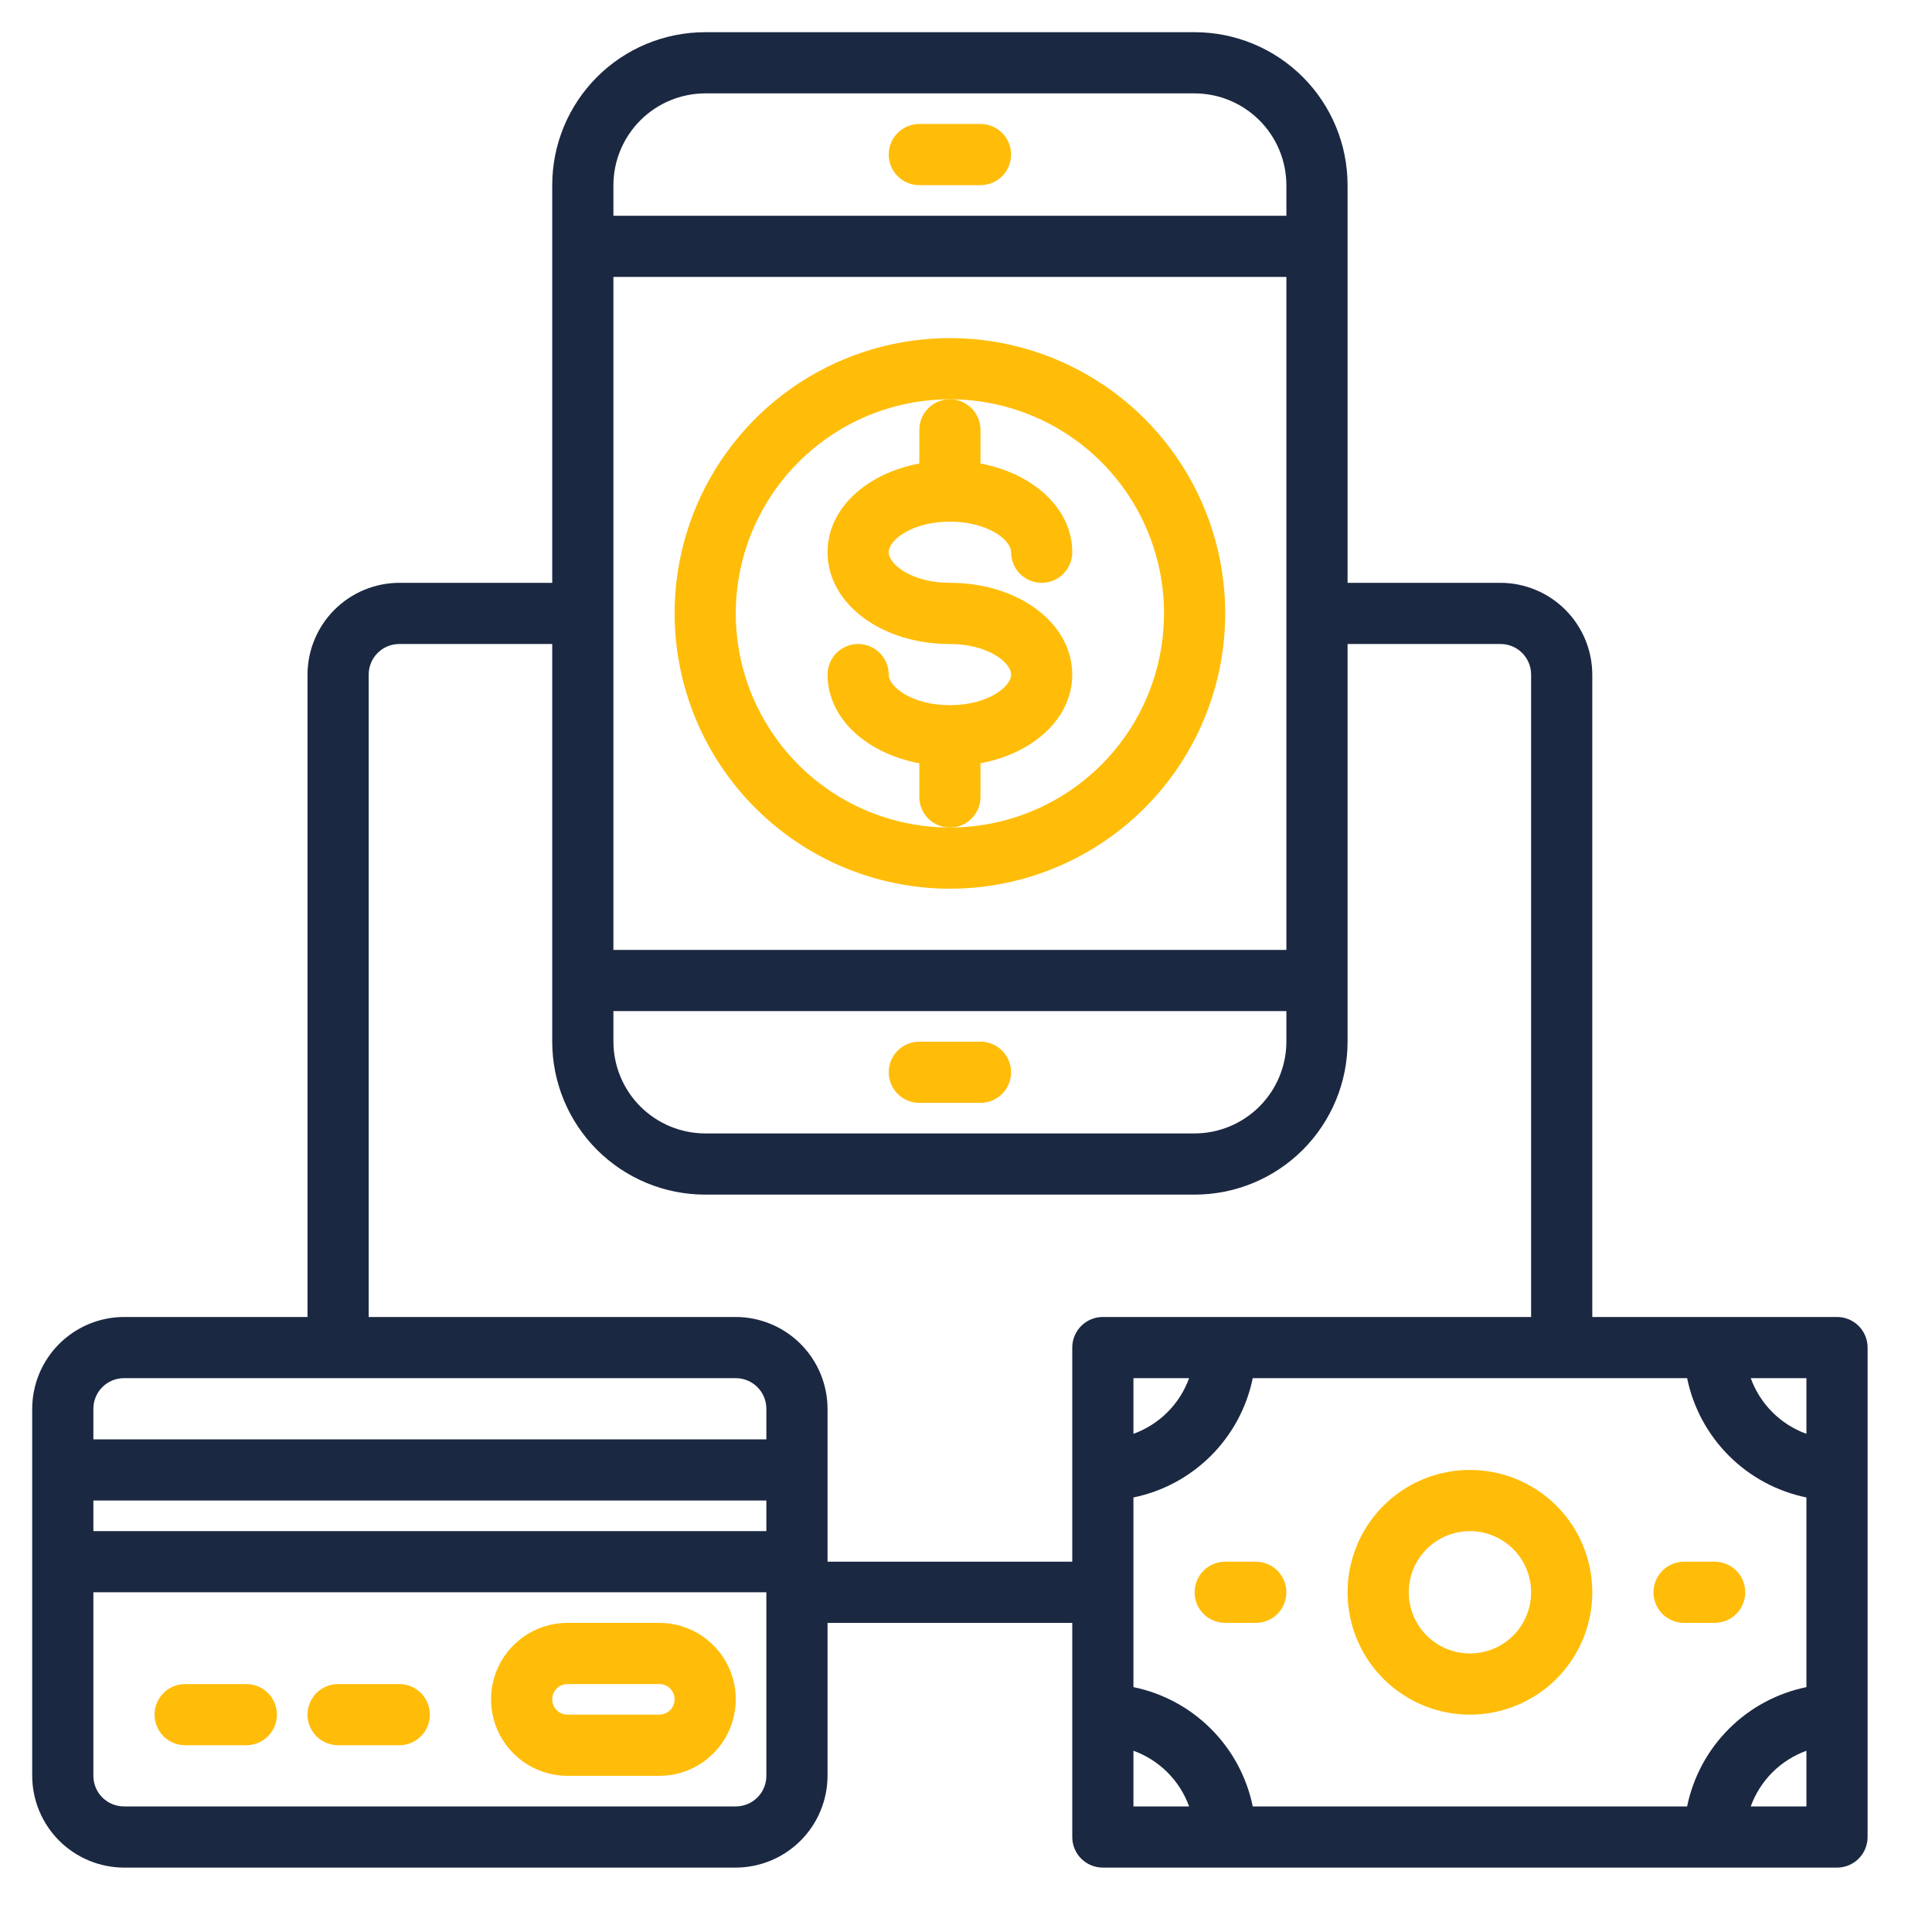
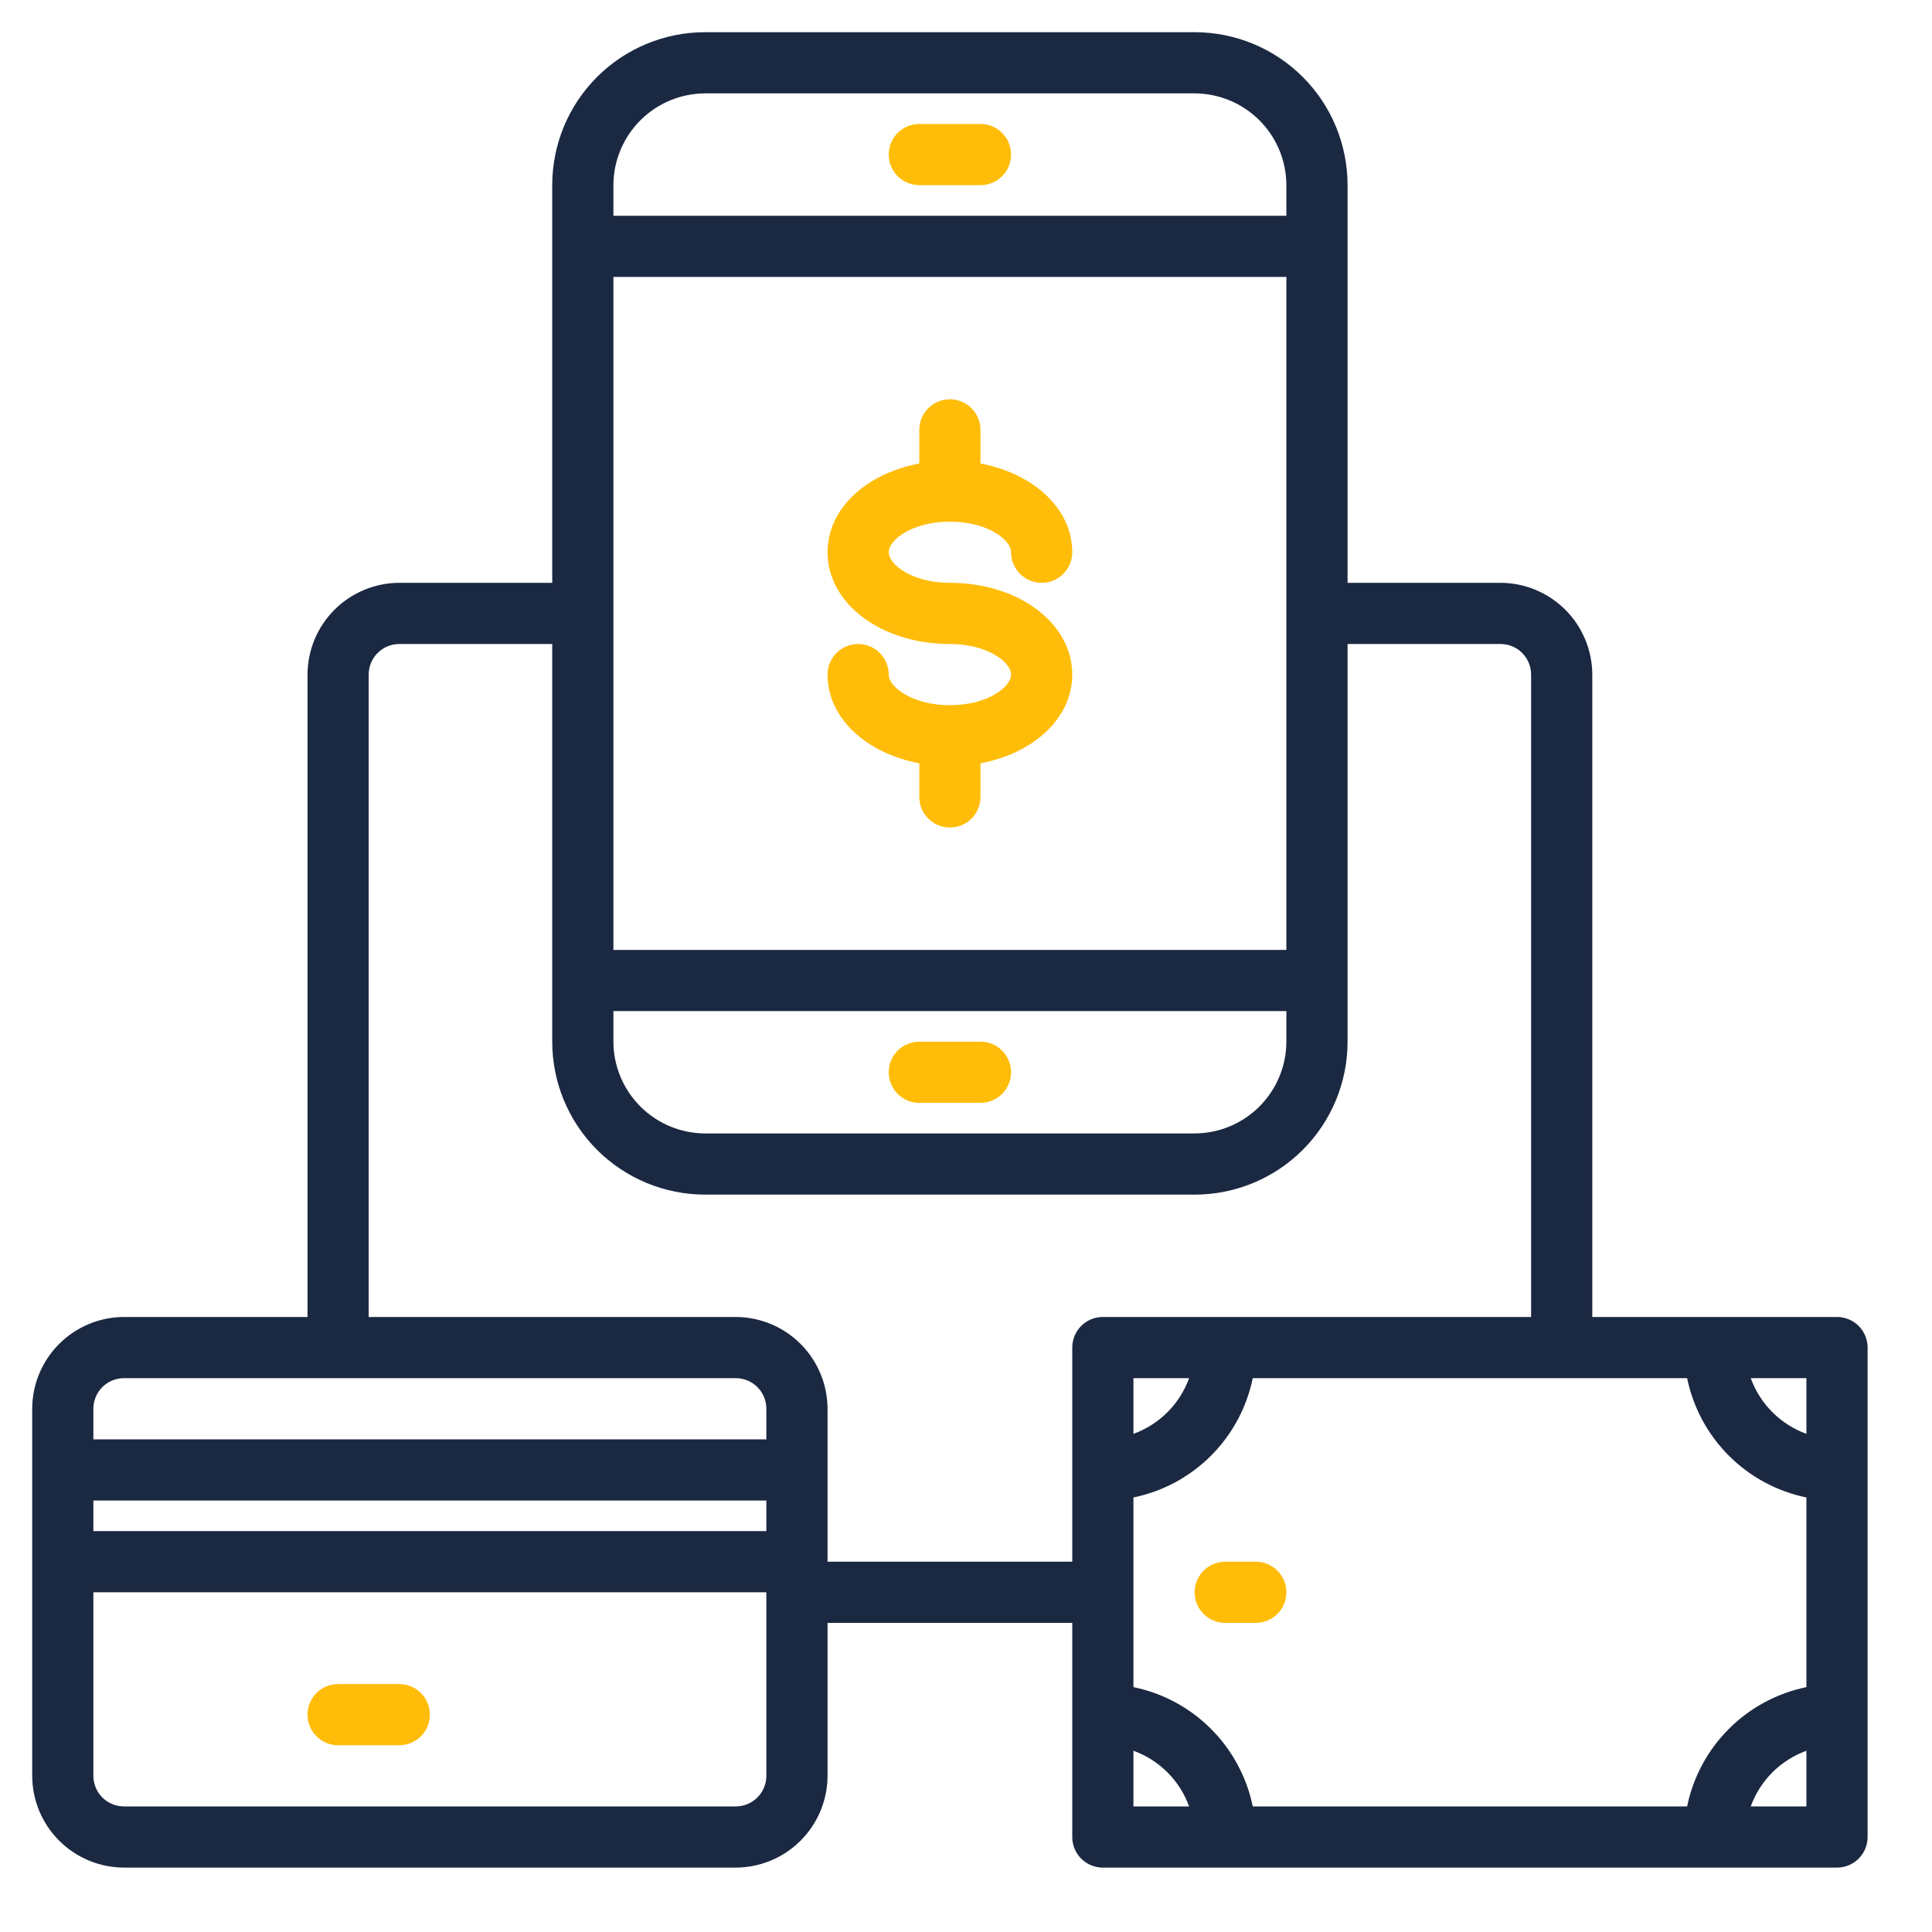
<svg xmlns="http://www.w3.org/2000/svg" width="60" height="60" viewBox="0 0 60 60" fill="none">
  <path d="M28.55 13.35V14.395C26.896 14.706 25.7 15.798 25.7 17.15C25.7 18.748 27.369 20 29.5 20C30.66 20 31.4 20.562 31.4 20.95C31.4 21.338 30.66 21.9 29.5 21.9C28.34 21.9 27.6 21.338 27.6 20.95C27.6 20.698 27.5 20.456 27.322 20.278C27.144 20.1 26.902 20 26.65 20C26.398 20 26.157 20.1 25.978 20.278C25.8 20.456 25.7 20.698 25.7 20.95C25.7 22.3 26.896 23.392 28.55 23.705V24.75C28.55 25.002 28.65 25.244 28.828 25.422C29.007 25.6 29.248 25.7 29.5 25.7C29.752 25.7 29.994 25.6 30.172 25.422C30.35 25.244 30.45 25.002 30.45 24.75V23.705C32.104 23.394 33.3 22.302 33.3 20.95C33.3 19.352 31.631 18.1 29.5 18.1C28.34 18.1 27.6 17.538 27.6 17.15C27.6 16.762 28.34 16.2 29.5 16.2C30.66 16.2 31.4 16.762 31.4 17.15C31.4 17.402 31.5 17.644 31.678 17.822C31.857 18 32.098 18.1 32.35 18.1C32.602 18.1 32.844 18 33.022 17.822C33.2 17.644 33.3 17.402 33.3 17.15C33.3 15.8 32.104 14.707 30.45 14.395V13.35C30.45 13.098 30.35 12.856 30.172 12.678C29.994 12.5 29.752 12.4 29.5 12.4C29.248 12.4 29.007 12.5 28.828 12.678C28.65 12.856 28.55 13.098 28.55 13.35Z" fill="#FFBD09" />
  <path d="M57.05 40.9H49.45V20.95C49.448 20.195 49.147 19.471 48.613 18.937C48.079 18.403 47.355 18.102 46.6 18.1H41.85V5.75C41.85 4.49 41.35 3.282 40.459 2.391C39.568 1.5 38.36 1 37.1 1H21.9C20.64 1 19.432 1.5 18.541 2.391C17.65 3.282 17.15 4.49 17.15 5.75V18.1H12.4C11.645 18.102 10.921 18.403 10.387 18.937C9.853 19.471 9.552 20.195 9.55 20.95V40.9H3.85C3.095 40.902 2.371 41.203 1.837 41.737C1.303 42.271 1.002 42.995 1 43.75V55.15C1.002 55.905 1.303 56.629 1.837 57.163C2.371 57.697 3.095 57.998 3.85 58H22.85C23.605 57.998 24.329 57.697 24.863 57.163C25.397 56.629 25.698 55.905 25.7 55.15V50.4H33.3V57.05C33.3 57.302 33.4 57.544 33.578 57.722C33.756 57.9 33.998 58 34.25 58H57.05C57.302 58 57.544 57.9 57.722 57.722C57.9 57.544 58 57.302 58 57.05V41.85C58 41.598 57.9 41.356 57.722 41.178C57.544 41 57.302 40.9 57.05 40.9ZM19.05 5.75C19.052 4.995 19.353 4.271 19.887 3.737C20.421 3.203 21.145 2.902 21.9 2.9H37.1C37.855 2.902 38.579 3.203 39.113 3.737C39.647 4.271 39.948 4.995 39.95 5.75V6.7H19.05V5.75ZM19.05 8.6H39.95V29.5H19.05V8.6ZM19.05 31.4H39.95V32.35C39.948 33.105 39.647 33.829 39.113 34.363C38.579 34.897 37.855 35.198 37.1 35.2H21.9C21.145 35.198 20.421 34.897 19.887 34.363C19.353 33.829 19.052 33.105 19.05 32.35V31.4ZM23.8 55.15C23.8 55.402 23.7 55.644 23.522 55.822C23.344 56 23.102 56.1 22.85 56.1H3.85C3.598 56.1 3.356 56 3.178 55.822C3 55.644 2.9 55.402 2.9 55.15V49.45H23.8V55.15ZM23.8 47.55H2.9V46.6H23.8V47.55ZM23.8 44.7H2.9V43.75C2.9 43.498 3 43.256 3.178 43.078C3.356 42.9 3.598 42.8 3.85 42.8H22.85C23.102 42.8 23.344 42.9 23.522 43.078C23.7 43.256 23.8 43.498 23.8 43.75V44.7ZM33.3 41.85V48.5H25.7V43.75C25.698 42.995 25.397 42.271 24.863 41.737C24.329 41.203 23.605 40.902 22.85 40.9H11.45V20.95C11.45 20.698 11.55 20.456 11.728 20.278C11.906 20.1 12.148 20 12.4 20H17.15V32.35C17.15 33.61 17.65 34.818 18.541 35.709C19.432 36.6 20.64 37.1 21.9 37.1H37.1C38.36 37.1 39.568 36.6 40.459 35.709C41.35 34.818 41.85 33.61 41.85 32.35V20H46.6C46.852 20 47.094 20.1 47.272 20.278C47.45 20.456 47.55 20.698 47.55 20.95V40.9H34.25C33.998 40.9 33.756 41 33.578 41.178C33.4 41.356 33.3 41.598 33.3 41.85ZM36.929 42.8C36.785 43.197 36.556 43.558 36.257 43.857C35.958 44.156 35.597 44.385 35.2 44.529V42.8H36.929ZM35.2 56.1V54.371C35.597 54.515 35.958 54.744 36.257 55.043C36.556 55.342 36.785 55.703 36.929 56.1H35.2ZM56.1 56.1H54.371C54.515 55.703 54.744 55.342 55.043 55.043C55.342 54.744 55.703 54.515 56.1 54.371V56.1ZM56.1 52.395C55.188 52.582 54.35 53.033 53.692 53.692C53.033 54.35 52.582 55.188 52.395 56.1H38.905C38.718 55.188 38.267 54.35 37.608 53.692C36.95 53.033 36.112 52.582 35.2 52.395V46.505C36.112 46.318 36.95 45.867 37.608 45.208C38.267 44.55 38.718 43.712 38.905 42.8H52.395C52.582 43.712 53.033 44.55 53.692 45.208C54.35 45.867 55.188 46.318 56.1 46.505V52.395ZM56.1 44.529C55.703 44.385 55.342 44.156 55.043 43.857C54.744 43.558 54.515 43.197 54.371 42.8H56.1V44.529Z" fill="#1B2841" />
-   <path d="M45.65 45.65C44.898 45.65 44.164 45.873 43.539 46.29C42.914 46.708 42.427 47.301 42.139 47.996C41.852 48.69 41.776 49.454 41.923 50.191C42.07 50.928 42.432 51.606 42.963 52.137C43.495 52.668 44.172 53.03 44.909 53.177C45.646 53.324 46.41 53.248 47.104 52.961C47.799 52.673 48.392 52.186 48.81 51.561C49.227 50.936 49.45 50.202 49.45 49.45C49.45 48.442 49.05 47.476 48.337 46.763C47.624 46.05 46.658 45.65 45.65 45.65ZM45.65 51.35C45.274 51.35 44.907 51.239 44.594 51.03C44.282 50.821 44.038 50.524 43.895 50.177C43.751 49.83 43.713 49.448 43.787 49.079C43.86 48.711 44.041 48.372 44.307 48.106C44.572 47.841 44.911 47.66 45.279 47.587C45.648 47.513 46.03 47.551 46.377 47.695C46.724 47.838 47.021 48.082 47.23 48.394C47.439 48.707 47.55 49.074 47.55 49.45C47.55 49.954 47.35 50.437 46.994 50.794C46.637 51.15 46.154 51.35 45.65 51.35Z" fill="#FFBD09" />
-   <path d="M53.25 48.5H52.3C52.048 48.5 51.806 48.6 51.628 48.778C51.45 48.956 51.35 49.198 51.35 49.45C51.35 49.702 51.45 49.944 51.628 50.122C51.806 50.3 52.048 50.4 52.3 50.4H53.25C53.502 50.4 53.744 50.3 53.922 50.122C54.1 49.944 54.2 49.702 54.2 49.45C54.2 49.198 54.1 48.956 53.922 48.778C53.744 48.6 53.502 48.5 53.25 48.5Z" fill="#FFBD09" />
  <path d="M39 48.5H38.05C37.798 48.5 37.556 48.6 37.378 48.778C37.2 48.956 37.1 49.198 37.1 49.45C37.1 49.702 37.2 49.944 37.378 50.122C37.556 50.3 37.798 50.4 38.05 50.4H39C39.252 50.4 39.494 50.3 39.672 50.122C39.85 49.944 39.95 49.702 39.95 49.45C39.95 49.198 39.85 48.956 39.672 48.778C39.494 48.6 39.252 48.5 39 48.5Z" fill="#FFBD09" />
  <path d="M28.55 5.75H30.45C30.702 5.75 30.944 5.65 31.122 5.472C31.3 5.294 31.4 5.052 31.4 4.8C31.4 4.548 31.3 4.306 31.122 4.128C30.944 3.95 30.702 3.85 30.45 3.85H28.55C28.298 3.85 28.056 3.95 27.878 4.128C27.7 4.306 27.6 4.548 27.6 4.8C27.6 5.052 27.7 5.294 27.878 5.472C28.056 5.65 28.298 5.75 28.55 5.75Z" fill="#FFBD09" />
  <path d="M28.55 34.25H30.45C30.702 34.25 30.944 34.15 31.122 33.972C31.3 33.794 31.4 33.552 31.4 33.3C31.4 33.048 31.3 32.806 31.122 32.628C30.944 32.45 30.702 32.35 30.45 32.35H28.55C28.298 32.35 28.056 32.45 27.878 32.628C27.7 32.806 27.6 33.048 27.6 33.3C27.6 33.552 27.7 33.794 27.878 33.972C28.056 34.15 28.298 34.25 28.55 34.25Z" fill="#FFBD09" />
-   <path d="M17.625 55.15H20.475C21.105 55.15 21.709 54.9 22.154 54.454C22.6 54.009 22.85 53.405 22.85 52.775C22.85 52.145 22.6 51.541 22.154 51.096C21.709 50.65 21.105 50.4 20.475 50.4H17.625C16.995 50.4 16.391 50.65 15.946 51.096C15.5 51.541 15.25 52.145 15.25 52.775C15.25 53.405 15.5 54.009 15.946 54.454C16.391 54.9 16.995 55.15 17.625 55.15ZM17.625 52.3H20.475C20.601 52.3 20.722 52.35 20.811 52.439C20.9 52.528 20.95 52.649 20.95 52.775C20.95 52.901 20.9 53.022 20.811 53.111C20.722 53.2 20.601 53.25 20.475 53.25H17.625C17.499 53.25 17.378 53.2 17.289 53.111C17.2 53.022 17.15 52.901 17.15 52.775C17.15 52.649 17.2 52.528 17.289 52.439C17.378 52.35 17.499 52.3 17.625 52.3Z" fill="#FFBD09" />
-   <path d="M5.75 54.2H7.65C7.902 54.2 8.143 54.1 8.322 53.922C8.5 53.744 8.6 53.502 8.6 53.25C8.6 52.998 8.5 52.756 8.322 52.578C8.143 52.4 7.902 52.3 7.65 52.3H5.75C5.498 52.3 5.256 52.4 5.078 52.578C4.9 52.756 4.8 52.998 4.8 53.25C4.8 53.502 4.9 53.744 5.078 53.922C5.256 54.1 5.498 54.2 5.75 54.2Z" fill="#FFBD09" />
  <path d="M10.5 54.2H12.4C12.652 54.2 12.893 54.1 13.072 53.922C13.25 53.744 13.35 53.502 13.35 53.25C13.35 52.998 13.25 52.756 13.072 52.578C12.893 52.4 12.652 52.3 12.4 52.3H10.5C10.248 52.3 10.006 52.4 9.828 52.578C9.65 52.756 9.55 52.998 9.55 53.25C9.55 53.502 9.65 53.744 9.828 53.922C10.006 54.1 10.248 54.2 10.5 54.2Z" fill="#FFBD09" />
-   <path d="M29.5 27.6C31.191 27.6 32.844 27.099 34.25 26.159C35.656 25.22 36.752 23.884 37.399 22.322C38.047 20.76 38.216 19.041 37.886 17.382C37.556 15.723 36.742 14.2 35.546 13.004C34.35 11.809 32.827 10.994 31.168 10.664C29.51 10.334 27.791 10.504 26.228 11.151C24.666 11.798 23.331 12.894 22.391 14.3C21.452 15.706 20.95 17.359 20.95 19.05C20.953 21.317 21.854 23.49 23.457 25.093C25.06 26.696 27.233 27.598 29.5 27.6ZM29.5 12.4C30.815 12.4 32.101 12.79 33.195 13.521C34.288 14.251 35.141 15.29 35.644 16.505C36.147 17.72 36.279 19.057 36.022 20.347C35.766 21.637 35.133 22.822 34.203 23.752C33.272 24.682 32.087 25.316 30.797 25.572C29.508 25.829 28.171 25.697 26.955 25.194C25.74 24.691 24.702 23.838 23.971 22.744C23.24 21.651 22.85 20.365 22.85 19.05C22.852 17.287 23.553 15.597 24.8 14.35C26.047 13.103 27.737 12.402 29.5 12.4Z" fill="#FFBD09" />
</svg>